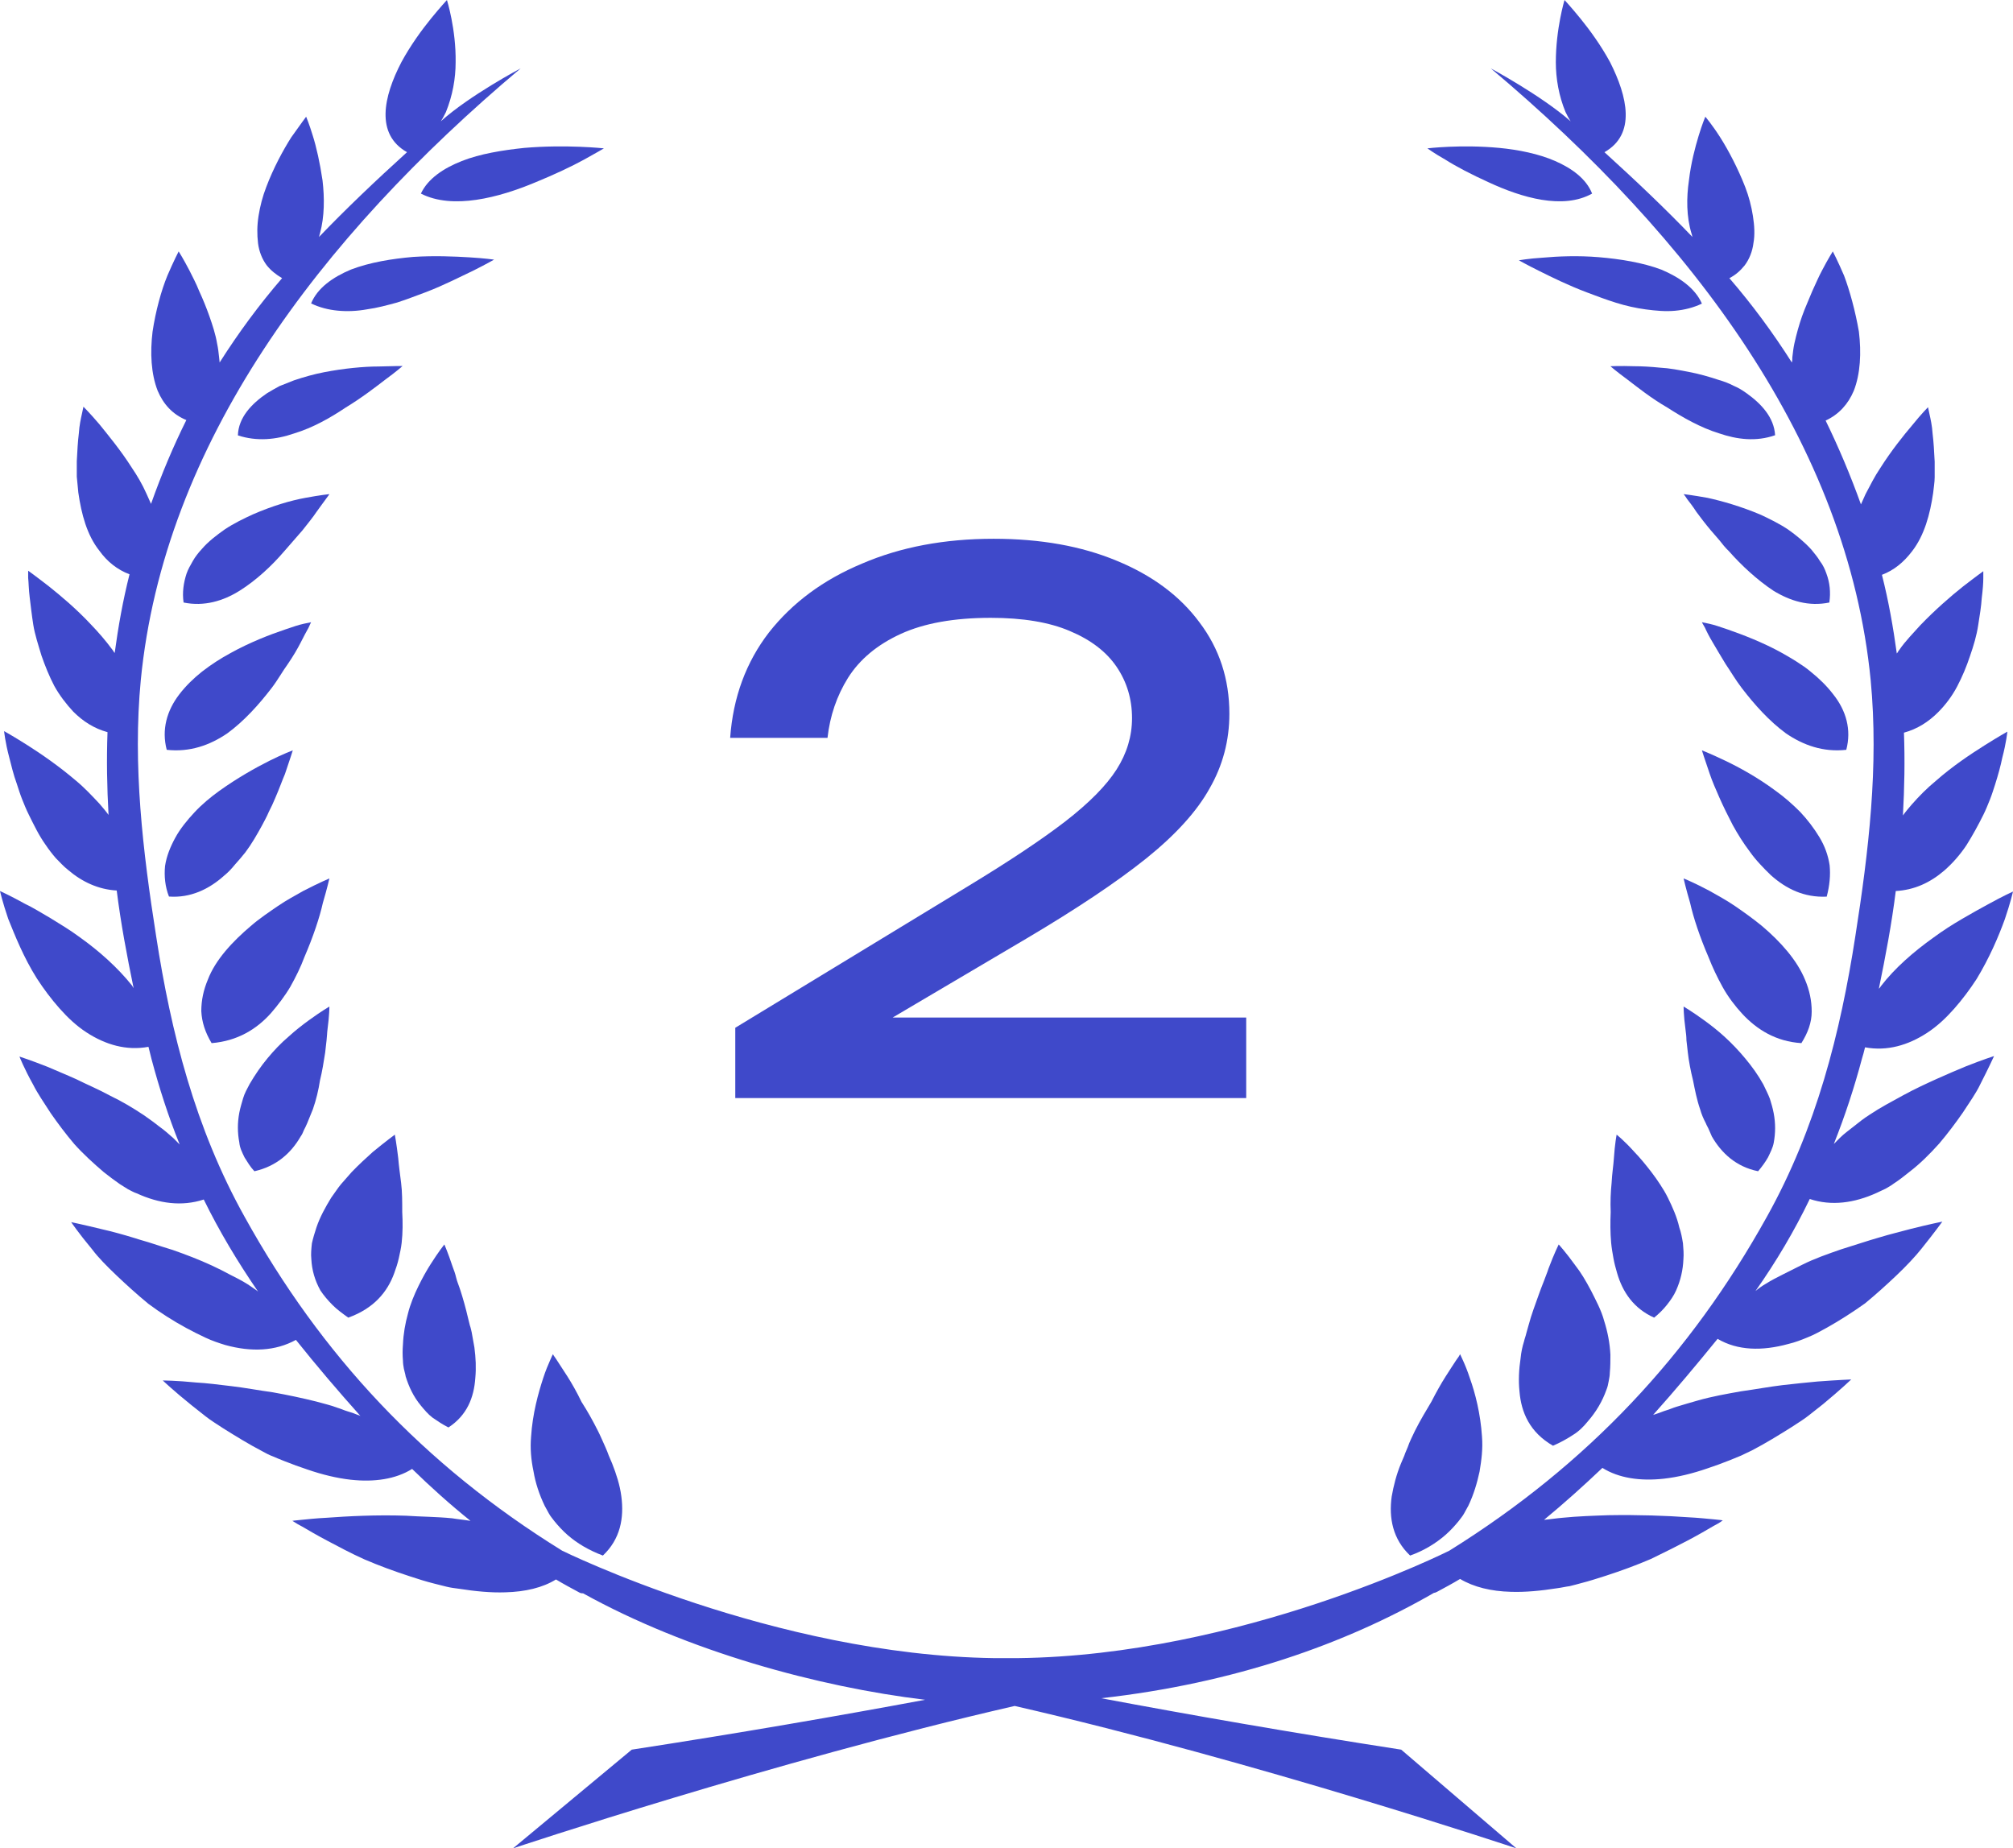
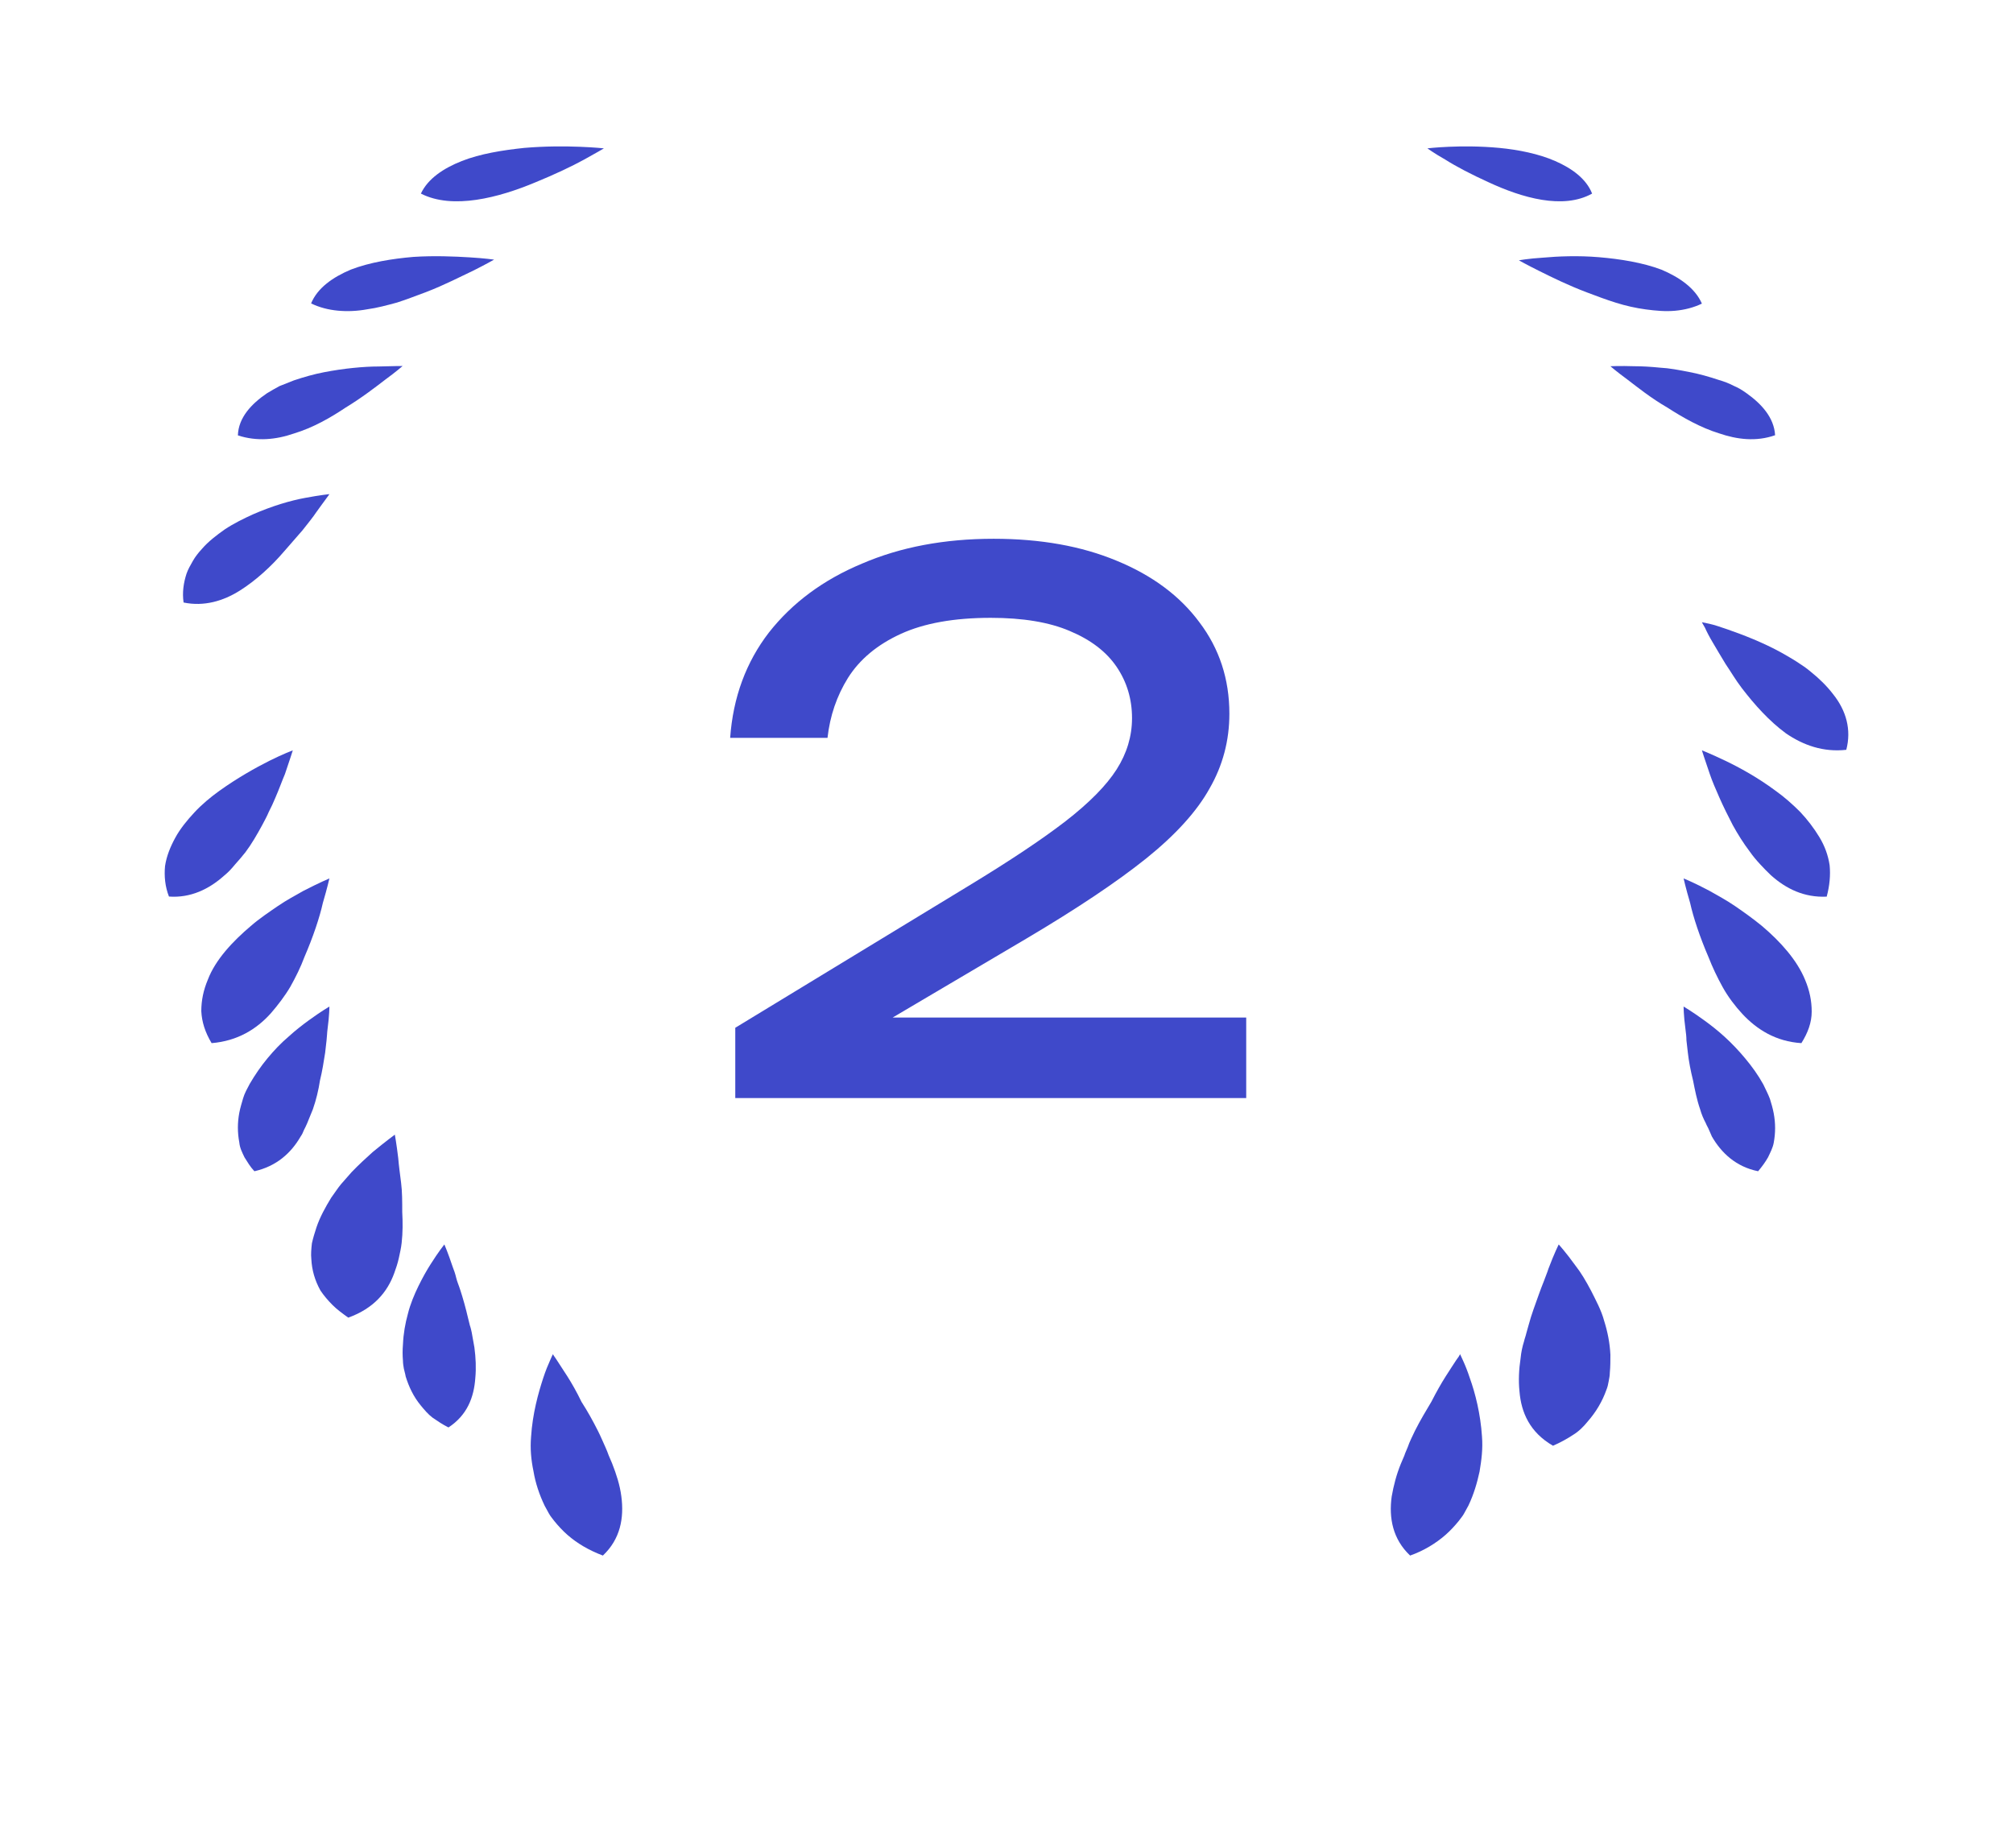
<svg xmlns="http://www.w3.org/2000/svg" width="110" height="101" viewBox="0 0 110 101" fill="none">
  <path d="M39.899 40.32C40.059 38.107 40.765 36.187 42.019 34.56C43.299 32.933 44.992 31.68 47.099 30.8C49.205 29.893 51.605 29.44 54.299 29.44C56.859 29.44 59.099 29.84 61.019 30.64C62.965 31.44 64.472 32.56 65.539 34C66.632 35.44 67.179 37.107 67.179 39C67.179 40.467 66.819 41.827 66.099 43.08C65.405 44.333 64.245 45.613 62.619 46.92C61.019 48.2 58.845 49.653 56.099 51.28L46.139 57.16L45.459 55.6H68.099V60H40.179V56.16L52.939 48.4C55.179 47.04 56.939 45.867 58.219 44.88C59.525 43.867 60.459 42.92 61.019 42.04C61.579 41.16 61.859 40.227 61.859 39.24C61.859 38.2 61.579 37.267 61.019 36.44C60.459 35.613 59.605 34.96 58.459 34.48C57.339 34 55.899 33.76 54.139 33.76C52.139 33.76 50.499 34.053 49.219 34.64C47.939 35.227 46.979 36.027 46.339 37.04C45.725 38.027 45.352 39.12 45.219 40.32H39.899Z" fill="#3F49CA" />
  <path d="M31.009 75.216C30.77 74.84 30.558 74.521 30.426 74.318C30.346 74.203 30.293 74.116 30.267 74.087C30.24 74.029 30.213 74 30.213 74C30.213 74 30.134 74.145 30.054 74.347C29.948 74.579 29.816 74.897 29.683 75.303C29.418 76.113 29.1 77.242 29.02 78.516C28.967 79.153 29.02 79.76 29.153 80.397C29.259 81.034 29.471 81.671 29.763 82.279C29.842 82.424 29.922 82.568 30.001 82.713C30.081 82.858 30.187 82.974 30.293 83.118C30.505 83.379 30.744 83.639 31.009 83.871C31.539 84.334 32.176 84.71 32.944 85C33.899 84.103 34.111 82.945 33.952 81.758C33.873 81.15 33.687 80.571 33.448 79.963C33.395 79.818 33.316 79.674 33.263 79.529C33.21 79.384 33.157 79.24 33.077 79.066C32.944 78.776 32.812 78.458 32.679 78.197C32.388 77.618 32.096 77.097 31.778 76.605C31.513 76.055 31.247 75.592 31.009 75.216Z" fill="#3F49CA" />
  <path d="M25.676 72.424L25.576 72.021C25.452 71.485 25.302 70.949 25.153 70.493C25.078 70.252 24.979 70.037 24.929 69.823C24.88 69.609 24.805 69.394 24.73 69.206C24.482 68.456 24.282 68 24.282 68C24.282 68 23.959 68.402 23.536 69.072C23.312 69.421 23.088 69.823 22.864 70.279C22.641 70.735 22.417 71.271 22.292 71.78C22.143 72.316 22.044 72.879 22.019 73.469C21.994 73.764 21.994 74.059 22.019 74.354C22.019 74.488 22.044 74.649 22.068 74.783C22.093 74.917 22.143 75.051 22.168 75.212C22.342 75.775 22.591 76.311 22.989 76.794C23.188 77.035 23.387 77.276 23.636 77.464C23.909 77.651 24.183 77.839 24.506 78C25.526 77.33 25.899 76.365 25.974 75.292C26.024 74.756 25.999 74.193 25.924 73.63C25.875 73.362 25.825 73.067 25.775 72.799C25.75 72.692 25.725 72.558 25.676 72.424Z" fill="#3F49CA" />
  <path d="M18.161 71.3C18.41 71.552 18.72 71.776 19.031 72C20.427 71.496 21.172 70.599 21.545 69.563C21.638 69.311 21.731 69.031 21.793 68.751C21.855 68.471 21.918 68.191 21.949 67.91C22.011 67.35 22.011 66.79 21.98 66.23C21.98 65.669 21.98 65.109 21.918 64.633C21.855 64.129 21.793 63.681 21.762 63.288C21.669 62.504 21.576 62 21.576 62C21.576 62 21.079 62.364 20.365 62.952C20.024 63.261 19.62 63.625 19.217 64.045C19.031 64.269 18.813 64.493 18.627 64.717C18.441 64.941 18.286 65.193 18.099 65.445C17.789 65.95 17.479 66.51 17.292 67.07C17.199 67.35 17.106 67.658 17.044 67.938C17.013 68.219 16.982 68.527 17.013 68.807C17.044 69.395 17.199 69.955 17.509 70.515C17.696 70.796 17.913 71.048 18.161 71.3Z" fill="#3F49CA" />
  <path d="M13.361 63.241C13.515 63.485 13.67 63.756 13.902 64C15.113 63.729 15.912 62.997 16.428 62.102C16.505 61.994 16.557 61.886 16.608 61.75C16.66 61.642 16.737 61.506 16.789 61.37C16.892 61.127 16.995 60.855 17.098 60.611C17.278 60.096 17.407 59.554 17.485 59.039C17.613 58.524 17.691 58.009 17.768 57.521C17.794 57.277 17.82 57.06 17.845 56.843C17.871 56.627 17.871 56.437 17.897 56.247C18 55.488 18 55 18 55C18 55 17.536 55.271 16.866 55.759C16.531 56.003 16.144 56.301 15.758 56.654C15.345 57.006 14.985 57.386 14.624 57.819C14.263 58.253 13.928 58.741 13.644 59.229C13.515 59.473 13.361 59.744 13.284 60.015C13.206 60.286 13.129 60.53 13.077 60.801C12.974 61.343 12.974 61.886 13.077 62.428C13.103 62.726 13.232 62.97 13.361 63.241Z" fill="#3F49CA" />
  <path d="M14.797 55.372C15.182 54.928 15.568 54.424 15.864 53.921C16.161 53.388 16.428 52.855 16.636 52.293C17.11 51.197 17.466 50.132 17.644 49.332C17.881 48.533 18 48 18 48C18 48 17.436 48.237 16.576 48.681C16.161 48.918 15.657 49.184 15.182 49.51C14.708 49.836 14.174 50.191 13.699 50.605C12.72 51.434 11.771 52.441 11.356 53.536C11.119 54.099 11 54.661 11 55.253C11.03 55.845 11.208 56.408 11.564 57C12.987 56.882 14.025 56.23 14.797 55.372Z" fill="#3F49CA" />
  <path d="M12.256 47.84C12.47 47.668 12.657 47.467 12.844 47.237C13.031 47.036 13.218 46.806 13.406 46.576C13.753 46.116 14.047 45.599 14.315 45.11C14.449 44.851 14.582 44.621 14.689 44.363C14.823 44.104 14.93 43.874 15.037 43.615C15.251 43.127 15.412 42.667 15.572 42.293C15.839 41.517 16 41 16 41C16 41 15.465 41.201 14.716 41.575C13.967 41.949 12.951 42.523 11.988 43.213C11.507 43.558 11.025 43.96 10.624 44.392C10.223 44.823 9.848 45.282 9.581 45.771C9.313 46.26 9.1 46.777 9.019 47.323C8.966 47.869 9.019 48.444 9.233 48.99C10.41 49.076 11.426 48.588 12.256 47.84Z" fill="#3F49CA" />
-   <path d="M9.111 40.972C10.378 41.112 11.472 40.719 12.422 40.072C12.883 39.735 13.315 39.341 13.718 38.919C14.121 38.498 14.495 38.048 14.841 37.598C15.186 37.148 15.445 36.671 15.733 36.277C16.021 35.855 16.251 35.462 16.424 35.124C16.597 34.787 16.741 34.506 16.856 34.309C16.942 34.112 17 34 17 34C17 34 16.856 34.028 16.597 34.084C16.338 34.141 15.992 34.253 15.589 34.394C14.754 34.675 13.66 35.096 12.595 35.687C12.336 35.827 12.048 35.996 11.789 36.165C11.529 36.333 11.299 36.502 11.04 36.699C10.579 37.064 10.147 37.486 9.802 37.936C9.111 38.835 8.823 39.875 9.111 40.972Z" fill="#3F49CA" />
  <path d="M13.09 32.281C13.976 31.727 14.834 30.939 15.532 30.122C15.72 29.918 15.88 29.713 16.041 29.538C16.202 29.363 16.363 29.159 16.524 28.984C16.82 28.605 17.088 28.284 17.302 27.963C17.517 27.671 17.678 27.438 17.812 27.263C17.946 27.087 18 27 18 27C18 27 17.463 27.058 16.685 27.204C15.88 27.35 14.888 27.642 13.815 28.109C13.305 28.342 12.768 28.605 12.285 28.926C11.829 29.247 11.373 29.597 11.024 30.005C10.836 30.209 10.675 30.414 10.541 30.647C10.407 30.881 10.273 31.114 10.193 31.347C10.032 31.843 9.951 32.369 10.032 32.923C11.158 33.156 12.205 32.835 13.09 32.281Z" fill="#3F49CA" />
  <path d="M20.687 20.026C20.277 20.026 19.812 20.052 19.292 20.105C18.772 20.157 18.252 20.235 17.705 20.34C17.158 20.445 16.611 20.601 16.064 20.784C15.79 20.889 15.544 20.994 15.271 21.098C15.024 21.229 14.806 21.36 14.587 21.49C13.739 22.066 13.027 22.824 13 23.791C14.04 24.131 15.079 24.027 16.064 23.687C17.103 23.373 18.061 22.824 18.881 22.275C19.784 21.726 20.523 21.151 21.07 20.732C21.644 20.314 22 20 22 20C22 20 21.48 20 20.687 20.026Z" fill="#3F49CA" />
  <path d="M25.653 14.062C24.851 14.013 23.733 13.964 22.587 14.038C21.441 14.136 20.209 14.334 19.178 14.729C18.175 15.149 17.344 15.741 17 16.58C17.459 16.802 17.946 16.926 18.461 16.975C18.977 17.025 19.521 17 20.066 16.901C20.61 16.827 21.155 16.679 21.699 16.531C22.244 16.358 22.731 16.161 23.275 15.963C24.307 15.568 25.195 15.099 25.883 14.778C26.57 14.433 27 14.186 27 14.186C27 14.186 26.484 14.112 25.653 14.062Z" fill="#3F49CA" />
  <path d="M25.235 8.799C24.235 9.194 23.382 9.762 23 10.578C24.735 11.468 27.265 10.8 29.265 9.96C30.294 9.54 31.235 9.095 31.912 8.724C32.588 8.354 33 8.107 33 8.107C33 8.107 30.941 7.884 28.647 8.082C27.471 8.205 26.235 8.403 25.235 8.799Z" fill="#3F49CA" />
  <path d="M77.056 85C77.799 84.739 78.463 84.332 78.993 83.868C79.258 83.636 79.497 83.375 79.71 83.114C79.816 82.968 79.922 82.852 80.001 82.707C80.081 82.562 80.161 82.417 80.24 82.272C80.532 81.662 80.718 81.024 80.85 80.414C80.957 79.776 81.036 79.166 80.983 78.499C80.903 77.251 80.612 76.119 80.32 75.306C80.187 74.9 80.055 74.581 79.948 74.348C79.842 74.116 79.789 74 79.789 74C79.789 74 79.763 74.029 79.736 74.087C79.71 74.145 79.63 74.232 79.577 74.319C79.444 74.522 79.232 74.842 78.993 75.219C78.754 75.596 78.489 76.061 78.224 76.583C77.932 77.076 77.613 77.599 77.322 78.179C77.189 78.47 77.03 78.76 76.924 79.079C76.871 79.224 76.791 79.369 76.738 79.543C76.685 79.689 76.605 79.834 76.552 79.979C76.313 80.559 76.154 81.169 76.048 81.778C75.889 82.939 76.101 84.1 77.056 85Z" fill="#3F49CA" />
  <path d="M86.106 69.177C85.578 68.441 85.175 68 85.175 68C85.175 68 84.926 68.5 84.616 69.323C84.554 69.529 84.46 69.735 84.367 70C84.274 70.235 84.181 70.471 84.088 70.735C83.902 71.265 83.684 71.823 83.529 72.412L83.405 72.853C83.374 73 83.312 73.147 83.281 73.294C83.188 73.588 83.126 73.882 83.094 74.206C83.001 74.823 82.97 75.441 83.032 76.029C83.125 77.177 83.591 78.265 84.864 79C85.268 78.823 85.64 78.618 85.951 78.412C86.292 78.206 86.541 77.941 86.758 77.677C87.224 77.147 87.565 76.559 87.783 75.941C87.845 75.794 87.876 75.647 87.907 75.471C87.938 75.323 87.969 75.147 87.969 75C88 74.677 88 74.353 88 74.029C87.969 73.382 87.845 72.765 87.659 72.177C87.503 71.588 87.193 71.029 86.944 70.529C86.665 70 86.385 69.529 86.106 69.177Z" fill="#3F49CA" />
-   <path d="M91.14 65.445C91.015 65.193 90.865 64.941 90.715 64.717C90.565 64.493 90.415 64.269 90.24 64.045C89.916 63.625 89.616 63.261 89.316 62.952C88.766 62.336 88.341 62 88.341 62C88.341 62 88.241 62.504 88.191 63.288C88.166 63.681 88.091 64.129 88.066 64.633C88.016 65.137 87.991 65.669 88.016 66.23C87.991 66.79 87.991 67.35 88.041 67.91C88.066 68.191 88.116 68.471 88.166 68.751C88.216 69.031 88.291 69.311 88.366 69.563C88.666 70.599 89.266 71.496 90.39 72C90.665 71.776 90.89 71.552 91.09 71.3C91.29 71.048 91.465 70.796 91.59 70.515C91.84 69.955 91.965 69.395 91.99 68.807C92.015 68.527 91.99 68.219 91.965 67.938C91.915 67.63 91.865 67.35 91.765 67.07C91.64 66.51 91.39 65.95 91.14 65.445Z" fill="#3F49CA" />
  <path d="M93.546 62.102C94.062 62.997 94.861 63.756 96.072 64C96.278 63.756 96.459 63.512 96.613 63.241C96.742 62.97 96.871 62.726 96.923 62.455C97.026 61.913 97.026 61.37 96.923 60.828C96.871 60.557 96.794 60.286 96.716 60.042C96.613 59.771 96.484 59.527 96.356 59.256C96.072 58.741 95.737 58.28 95.376 57.846C95.016 57.413 94.629 57.006 94.242 56.654C93.856 56.301 93.469 56.003 93.134 55.759C92.464 55.271 92 55 92 55C92 55 92 55.488 92.103 56.247C92.129 56.437 92.155 56.654 92.155 56.843C92.18 57.06 92.206 57.277 92.232 57.521C92.284 57.982 92.387 58.524 92.516 59.039C92.619 59.554 92.722 60.096 92.902 60.611C92.979 60.883 93.082 61.127 93.211 61.37C93.263 61.506 93.34 61.614 93.392 61.75C93.443 61.858 93.495 61.994 93.546 62.102Z" fill="#3F49CA" />
  <path d="M99 55.277C99 54.683 98.881 54.119 98.644 53.554C98.199 52.455 97.28 51.446 96.301 50.614C95.797 50.198 95.292 49.842 94.818 49.515C94.343 49.188 93.839 48.921 93.424 48.683C92.593 48.238 92 48 92 48C92 48 92.119 48.535 92.356 49.337C92.534 50.139 92.89 51.208 93.364 52.307C93.572 52.842 93.839 53.406 94.136 53.941C94.432 54.475 94.818 54.98 95.203 55.396C96.004 56.257 97.042 56.911 98.436 57C98.792 56.436 99 55.871 99 55.277Z" fill="#3F49CA" />
  <path d="M99.98 47.282C99.9 46.74 99.713 46.226 99.418 45.74C99.124 45.255 98.776 44.798 98.375 44.37C97.948 43.941 97.493 43.541 97.011 43.199C96.049 42.485 95.059 41.942 94.284 41.571C93.508 41.2 93 41 93 41C93 41 93.16 41.514 93.428 42.285C93.562 42.685 93.749 43.113 93.963 43.599C94.07 43.827 94.177 44.084 94.31 44.341C94.444 44.598 94.551 44.826 94.685 45.083C94.952 45.569 95.273 46.083 95.621 46.54C95.781 46.768 95.969 46.997 96.182 47.225C96.37 47.425 96.557 47.625 96.771 47.825C97.6 48.567 98.589 49.053 99.82 48.995C99.98 48.396 100.033 47.825 99.98 47.282Z" fill="#3F49CA" />
  <path d="M100.173 37.936C99.829 37.486 99.398 37.064 98.939 36.699C98.71 36.502 98.451 36.333 98.193 36.165C97.935 35.996 97.677 35.855 97.39 35.687C96.328 35.096 95.209 34.675 94.406 34.394C94.004 34.253 93.66 34.141 93.402 34.084C93.144 34.028 93 34 93 34C93 34 93.057 34.112 93.172 34.309C93.258 34.506 93.402 34.787 93.603 35.124C93.803 35.462 94.033 35.855 94.291 36.277C94.578 36.699 94.836 37.148 95.18 37.598C95.525 38.048 95.898 38.498 96.299 38.919C96.701 39.341 97.132 39.735 97.591 40.072C98.537 40.719 99.628 41.112 100.89 40.972C101.177 39.875 100.89 38.835 100.173 37.936Z" fill="#3F49CA" />
-   <path d="M99.454 30.665C99.32 30.43 99.133 30.225 98.972 30.02C98.596 29.61 98.167 29.258 97.711 28.935C97.229 28.613 96.692 28.349 96.183 28.114C95.137 27.674 94.118 27.381 93.314 27.205C92.51 27.059 92 27 92 27C92 27 92.08 27.088 92.188 27.264C92.322 27.44 92.51 27.674 92.697 27.968C92.912 28.261 93.18 28.613 93.475 28.964C93.636 29.14 93.797 29.346 93.957 29.521C94.118 29.727 94.279 29.932 94.467 30.108C95.164 30.899 96.022 31.691 96.907 32.278C97.819 32.835 98.838 33.157 99.964 32.923C100.044 32.365 99.991 31.838 99.803 31.339C99.722 31.105 99.615 30.87 99.454 30.665Z" fill="#3F49CA" />
  <path d="M95.413 21.468C95.195 21.312 94.976 21.182 94.73 21.078C94.483 20.948 94.21 20.844 93.936 20.766C93.389 20.584 92.842 20.428 92.295 20.324C91.748 20.22 91.228 20.116 90.708 20.09C90.188 20.038 89.723 20.012 89.313 20.012C88.52 19.986 88 20.012 88 20.012C88 20.012 88.328 20.298 88.93 20.74C89.477 21.156 90.216 21.754 91.118 22.274C91.967 22.82 92.924 23.366 93.936 23.678C94.921 24.016 95.96 24.146 97 23.782C96.945 22.82 96.261 22.066 95.413 21.468Z" fill="#3F49CA" />
  <path d="M90.794 14.737C89.762 14.347 88.53 14.152 87.384 14.055C86.238 13.957 85.12 14.006 84.318 14.079C83.516 14.128 83 14.225 83 14.225C83 14.225 83.43 14.469 84.118 14.81C84.805 15.152 85.693 15.591 86.725 15.981C87.241 16.176 87.756 16.371 88.301 16.541C88.845 16.712 89.39 16.834 89.934 16.907C90.478 16.98 91.023 17.029 91.539 16.98C92.054 16.932 92.541 16.81 93 16.59C92.627 15.737 91.768 15.152 90.794 14.737Z" fill="#3F49CA" />
  <path d="M81.345 9.96C83.15 10.8 85.407 11.468 87 10.578C86.681 9.762 85.885 9.194 84.982 8.799C84.08 8.403 82.965 8.181 81.929 8.082C79.832 7.884 78 8.107 78 8.107C78 8.107 78.372 8.378 78.982 8.724C79.566 9.095 80.416 9.54 81.345 9.96Z" fill="#3F49CA" />
-   <path d="M101.915 57.229C103.118 57.453 104.265 57.116 105.3 56.442C105.86 56.077 106.335 55.627 106.783 55.122C107.23 54.616 107.65 54.054 108.014 53.492C108.713 52.34 109.217 51.16 109.552 50.233C109.86 49.334 110 48.716 110 48.716C110 48.716 109.44 48.969 108.629 49.418C108.21 49.643 107.762 49.896 107.23 50.205C106.699 50.514 106.167 50.851 105.636 51.245C104.573 52.003 103.538 52.902 102.782 53.885C102.754 53.942 102.726 53.97 102.67 54.026C103.034 52.256 103.37 50.486 103.594 48.688C104.601 48.632 105.468 48.238 106.251 47.564C106.475 47.367 106.699 47.143 106.895 46.918C107.091 46.693 107.286 46.44 107.454 46.188C107.79 45.654 108.098 45.092 108.377 44.53C108.517 44.249 108.629 43.968 108.741 43.687C108.853 43.406 108.937 43.125 109.021 42.872C109.189 42.339 109.329 41.833 109.413 41.411C109.636 40.569 109.692 39.979 109.692 39.979C109.692 39.979 109.189 40.26 108.433 40.737C107.678 41.215 106.699 41.861 105.776 42.676C105.3 43.069 104.88 43.49 104.461 43.968C104.293 44.165 104.125 44.361 103.985 44.558C104.069 43.041 104.097 41.552 104.041 40.035C104.769 39.838 105.384 39.445 105.916 38.911C106.307 38.518 106.671 38.04 106.951 37.506C107.23 36.972 107.454 36.439 107.65 35.849C107.846 35.287 108.014 34.725 108.098 34.163C108.182 33.629 108.266 33.123 108.293 32.674C108.349 32.224 108.377 31.859 108.377 31.606C108.377 31.354 108.377 31.213 108.377 31.213C108.377 31.213 108.266 31.297 108.07 31.438C107.874 31.578 107.594 31.803 107.258 32.056C106.587 32.59 105.748 33.32 104.936 34.163C104.741 34.388 104.545 34.584 104.349 34.809C104.153 35.034 103.957 35.259 103.789 35.511C103.733 35.568 103.705 35.652 103.65 35.708C103.454 34.275 103.202 32.843 102.838 31.41C103.51 31.157 104.041 30.707 104.489 30.117C105.16 29.247 105.468 28.095 105.636 26.943C105.664 26.662 105.72 26.353 105.72 26.072C105.72 25.791 105.72 25.51 105.72 25.229C105.692 24.667 105.664 24.161 105.608 23.712C105.58 23.262 105.496 22.897 105.44 22.644C105.384 22.391 105.356 22.251 105.356 22.251C105.356 22.251 104.992 22.616 104.517 23.206C104.013 23.796 103.342 24.639 102.754 25.566C102.447 26.016 102.195 26.521 101.943 26.999C101.859 27.195 101.775 27.364 101.691 27.561C101.104 25.931 100.46 24.414 99.761 22.981C100.488 22.644 100.992 22.082 101.3 21.352C101.663 20.425 101.719 19.273 101.579 18.121C101.384 16.997 101.076 15.873 100.768 15.059C100.432 14.272 100.153 13.738 100.153 13.738C100.153 13.738 99.901 14.132 99.565 14.778C99.397 15.087 99.229 15.48 99.034 15.902C98.866 16.323 98.642 16.801 98.474 17.278C98.306 17.756 98.166 18.262 98.054 18.767C97.999 19.02 97.971 19.273 97.942 19.526C97.942 19.61 97.942 19.722 97.915 19.807C96.879 18.177 95.76 16.66 94.501 15.199C94.837 15.031 95.117 14.778 95.341 14.497C95.593 14.16 95.76 13.738 95.816 13.289C95.9 12.839 95.872 12.334 95.788 11.8C95.704 11.266 95.565 10.732 95.369 10.226C94.977 9.215 94.446 8.204 93.998 7.501C93.55 6.799 93.187 6.377 93.187 6.377C93.187 6.377 93.019 6.771 92.823 7.417C92.627 8.063 92.403 8.906 92.291 9.861C92.152 10.816 92.152 11.828 92.431 12.755C92.459 12.811 92.459 12.895 92.487 12.952C91.032 11.434 89.438 9.917 87.675 8.316C89.41 7.333 88.934 5.282 87.983 3.399C87.48 2.472 86.864 1.629 86.361 1.011C85.857 0.393 85.493 0 85.493 0C85.493 0 85.018 1.573 85.018 3.399C85.018 4.298 85.186 5.254 85.549 6.125C85.633 6.293 85.717 6.462 85.829 6.63C84.234 5.226 81.465 3.737 81.465 3.737C92.515 13.036 100.964 24.274 102.223 37.169C102.67 41.861 102.111 46.525 101.384 51.16C100.572 56.414 99.257 61.639 96.544 66.5C92.375 74.001 86.78 80.013 79.199 84.733C79.199 84.733 67.813 90.465 55.615 90.605C55.336 90.605 55.028 90.605 54.748 90.605C54.608 90.605 54.468 90.605 54.329 90.605C42.271 90.436 30.717 84.733 30.717 84.733C23.136 80.041 17.541 74.029 13.372 66.5C10.659 61.639 9.344 56.414 8.533 51.16C7.805 46.525 7.246 41.833 7.693 37.169C8.952 24.274 17.401 13.036 28.451 3.737C28.451 3.737 25.682 5.197 24.087 6.63C24.199 6.462 24.283 6.293 24.367 6.125C24.73 5.226 24.898 4.298 24.898 3.399C24.926 1.601 24.423 0 24.423 0C24.423 0 24.059 0.393 23.555 1.011C23.052 1.629 22.436 2.472 21.933 3.399C20.954 5.282 20.506 7.333 22.241 8.316C20.478 9.917 18.884 11.434 17.429 12.952C17.457 12.895 17.457 12.811 17.485 12.755C17.736 11.828 17.736 10.816 17.625 9.861C17.485 8.906 17.289 8.035 17.093 7.417C16.897 6.771 16.729 6.377 16.729 6.377C16.729 6.377 16.394 6.827 15.918 7.501C15.47 8.204 14.939 9.187 14.547 10.226C14.351 10.732 14.212 11.266 14.128 11.8C14.044 12.334 14.044 12.811 14.1 13.289C14.156 13.738 14.323 14.16 14.575 14.497C14.799 14.778 15.079 15.002 15.415 15.199C14.156 16.66 13.037 18.177 12.002 19.807C12.002 19.722 11.973 19.61 11.973 19.526C11.946 19.273 11.918 19.02 11.862 18.767C11.778 18.262 11.61 17.756 11.442 17.278C11.274 16.801 11.078 16.323 10.883 15.902C10.715 15.48 10.519 15.115 10.351 14.778C10.015 14.132 9.763 13.738 9.763 13.738C9.763 13.738 9.484 14.272 9.148 15.059C8.812 15.873 8.505 16.997 8.337 18.121C8.197 19.273 8.253 20.425 8.616 21.352C8.924 22.082 9.428 22.644 10.183 22.953C9.484 24.358 8.84 25.875 8.253 27.533C8.169 27.336 8.085 27.168 8.001 26.971C7.777 26.465 7.497 25.988 7.19 25.538C6.602 24.611 5.903 23.768 5.427 23.178C4.924 22.588 4.56 22.223 4.56 22.223C4.56 22.223 4.532 22.363 4.476 22.616C4.42 22.869 4.336 23.234 4.308 23.684C4.252 24.133 4.224 24.639 4.196 25.201C4.196 25.482 4.196 25.763 4.196 26.044C4.224 26.325 4.252 26.634 4.28 26.915C4.448 28.095 4.756 29.247 5.427 30.089C5.847 30.679 6.406 31.129 7.078 31.382C6.714 32.815 6.462 34.247 6.267 35.68C6.211 35.624 6.183 35.54 6.127 35.483C5.959 35.259 5.763 35.006 5.567 34.781C5.371 34.556 5.175 34.332 4.98 34.135C4.196 33.292 3.329 32.562 2.658 32.028C2.322 31.775 2.042 31.55 1.846 31.41C1.651 31.269 1.539 31.185 1.539 31.185C1.539 31.185 1.539 31.326 1.539 31.578C1.567 31.831 1.567 32.196 1.623 32.646C1.679 33.095 1.734 33.601 1.818 34.135C1.902 34.669 2.098 35.259 2.266 35.821C2.462 36.383 2.686 36.944 2.965 37.478C3.245 37.984 3.609 38.462 4.001 38.883C4.532 39.417 5.148 39.81 5.875 40.007C5.819 41.524 5.847 43.013 5.931 44.53C5.791 44.333 5.623 44.137 5.455 43.94C5.036 43.49 4.616 43.041 4.14 42.648C3.217 41.861 2.238 41.187 1.483 40.709C0.727 40.231 0.224 39.95 0.224 39.95C0.224 39.95 0.28 40.541 0.504 41.383C0.615 41.805 0.727 42.31 0.923 42.844C1.007 43.097 1.091 43.378 1.203 43.659C1.315 43.94 1.427 44.221 1.567 44.502C1.846 45.064 2.126 45.654 2.49 46.159C2.658 46.412 2.854 46.665 3.049 46.89C3.273 47.115 3.469 47.339 3.721 47.536C4.476 48.182 5.371 48.604 6.378 48.66C6.602 50.458 6.938 52.228 7.302 53.998C7.274 53.942 7.246 53.913 7.218 53.857C6.434 52.874 5.427 51.975 4.364 51.216C3.833 50.823 3.273 50.486 2.77 50.177C2.238 49.868 1.79 49.587 1.371 49.39C0.56 48.941 0 48.688 0 48.688C0 48.688 0.14 49.306 0.448 50.205C0.811 51.104 1.287 52.312 2.014 53.464C2.378 54.026 2.798 54.588 3.245 55.093C3.693 55.599 4.168 56.049 4.728 56.414C5.763 57.088 6.91 57.425 8.113 57.201C8.169 57.425 8.225 57.65 8.281 57.875C8.7 59.448 9.204 61.021 9.819 62.538C9.708 62.426 9.596 62.314 9.484 62.201C9.232 61.977 8.98 61.752 8.7 61.555C8.421 61.331 8.141 61.134 7.861 60.937C7.274 60.544 6.658 60.179 6.015 59.87C5.399 59.532 4.728 59.252 4.168 58.971C3.609 58.718 3.049 58.493 2.602 58.296C1.679 57.931 1.063 57.734 1.063 57.734C1.063 57.734 1.315 58.38 1.818 59.28C2.042 59.729 2.406 60.263 2.77 60.825C3.161 61.387 3.581 61.949 4.056 62.51C4.56 63.072 5.12 63.578 5.679 64.056C5.959 64.28 6.267 64.505 6.546 64.702C6.686 64.786 6.854 64.898 6.994 64.983C7.162 65.067 7.302 65.151 7.469 65.207C8.7 65.769 9.931 65.938 11.134 65.545C11.973 67.258 12.981 68.944 14.1 70.574C13.932 70.433 13.736 70.321 13.54 70.18C13.232 69.984 12.897 69.815 12.561 69.646C12.253 69.478 11.918 69.309 11.554 69.141C10.883 68.832 10.155 68.551 9.428 68.298C9.064 68.186 8.7 68.073 8.365 67.961C8.029 67.848 7.693 67.764 7.358 67.652C6.714 67.455 6.099 67.287 5.595 67.174C4.56 66.921 3.889 66.781 3.889 66.781C3.889 66.781 4.308 67.399 5.036 68.27C5.371 68.719 5.847 69.197 6.378 69.703C6.91 70.208 7.497 70.742 8.113 71.248C8.756 71.725 9.456 72.175 10.183 72.568C10.547 72.765 10.883 72.933 11.246 73.102C11.61 73.271 11.946 73.383 12.309 73.495C13.736 73.889 15.051 73.832 16.17 73.215C17.289 74.619 18.464 75.996 19.695 77.373C19.639 77.344 19.583 77.316 19.555 77.316C19.359 77.232 19.191 77.176 18.995 77.12C18.8 77.063 18.632 76.979 18.436 76.923C18.072 76.782 17.681 76.698 17.289 76.586C16.506 76.389 15.694 76.221 14.911 76.08C14.1 75.968 13.372 75.827 12.645 75.743C11.946 75.659 11.274 75.574 10.743 75.546C9.624 75.434 8.896 75.434 8.896 75.434C8.896 75.434 9.484 75.996 10.463 76.782C10.715 76.979 10.966 77.176 11.246 77.401C11.526 77.625 11.862 77.822 12.197 78.047C12.869 78.468 13.596 78.918 14.351 79.311C14.547 79.423 14.715 79.508 14.939 79.592C15.135 79.676 15.331 79.76 15.554 79.845C15.974 80.013 16.366 80.154 16.785 80.294C17.597 80.575 18.408 80.772 19.163 80.856C20.45 80.997 21.625 80.828 22.52 80.266C23.527 81.249 24.59 82.205 25.71 83.104C25.374 83.048 25.038 83.019 24.702 82.963C23.863 82.879 22.996 82.879 22.185 82.823C20.562 82.767 18.995 82.851 17.848 82.935C17.261 82.963 16.785 83.019 16.478 83.048C16.142 83.076 15.974 83.104 15.974 83.104C15.974 83.104 16.03 83.132 16.114 83.188C16.198 83.244 16.338 83.329 16.506 83.413C16.841 83.609 17.317 83.89 17.904 84.199C18.492 84.508 19.163 84.874 19.919 85.211C20.702 85.548 21.541 85.857 22.408 86.138C22.828 86.278 23.276 86.419 23.723 86.531C23.947 86.588 24.171 86.644 24.395 86.7C24.619 86.756 24.842 86.784 25.066 86.812C25.961 86.953 26.829 87.037 27.612 87.009C28.703 86.981 29.654 86.756 30.381 86.306C30.801 86.559 31.221 86.784 31.64 87.009C31.724 87.065 31.808 87.065 31.864 87.065C37.599 90.24 44.705 92.178 50.552 92.881C45.88 93.752 40.369 94.707 34.522 95.606L28.032 101C28.032 101 42.215 96.252 55.448 93.218C68.68 96.252 82.864 101 82.864 101L76.569 95.606C70.582 94.679 64.959 93.695 60.175 92.796C67.421 91.982 73.492 89.847 78.36 87.037C78.416 87.037 78.472 87.009 78.528 86.981C78.947 86.756 79.367 86.531 79.786 86.278C80.542 86.728 81.493 86.953 82.556 86.981C83.339 87.009 84.207 86.925 85.102 86.784C85.326 86.756 85.549 86.7 85.773 86.672C85.997 86.616 86.221 86.559 86.417 86.503C86.864 86.391 87.284 86.25 87.731 86.11C88.599 85.829 89.438 85.52 90.221 85.183C90.977 84.817 91.648 84.48 92.236 84.171C92.823 83.862 93.299 83.581 93.634 83.385C93.802 83.3 93.942 83.216 94.026 83.16C94.11 83.104 94.138 83.076 94.138 83.076C94.138 83.076 93.97 83.048 93.634 83.019C93.299 82.991 92.823 82.935 92.236 82.907C91.088 82.823 89.522 82.767 87.899 82.795C87.088 82.823 86.221 82.851 85.382 82.935C85.046 82.963 84.71 83.019 84.374 83.048C85.465 82.148 86.528 81.193 87.564 80.21C88.459 80.772 89.634 80.941 90.921 80.8C91.676 80.716 92.487 80.519 93.299 80.238C93.718 80.098 94.11 79.957 94.529 79.789C94.725 79.704 94.949 79.62 95.145 79.536C95.341 79.451 95.537 79.339 95.733 79.255C96.488 78.862 97.215 78.412 97.887 77.99C98.222 77.766 98.558 77.569 98.838 77.344C99.118 77.12 99.369 76.923 99.621 76.726C100.572 75.94 101.16 75.378 101.16 75.378C101.16 75.378 100.432 75.406 99.313 75.49C98.754 75.546 98.11 75.603 97.411 75.687C96.712 75.771 95.956 75.912 95.145 76.024C94.362 76.164 93.55 76.305 92.767 76.53C92.375 76.642 91.984 76.754 91.62 76.867C91.424 76.923 91.256 77.007 91.061 77.063C90.865 77.12 90.697 77.204 90.501 77.26C90.445 77.288 90.389 77.288 90.333 77.316C91.564 75.94 92.739 74.535 93.858 73.158C94.949 73.804 96.292 73.832 97.719 73.439C98.082 73.355 98.446 73.215 98.782 73.074C99.145 72.933 99.481 72.737 99.845 72.54C100.544 72.147 101.244 71.697 101.915 71.22C102.531 70.714 103.118 70.18 103.65 69.674C104.181 69.169 104.657 68.663 104.992 68.242C105.692 67.371 106.139 66.753 106.139 66.753C106.139 66.753 105.44 66.893 104.433 67.146C103.929 67.287 103.314 67.427 102.67 67.624C102.363 67.708 102.027 67.82 101.663 67.933C101.3 68.045 100.964 68.157 100.6 68.27C99.873 68.523 99.145 68.775 98.474 69.113C98.138 69.281 97.803 69.45 97.467 69.618C97.131 69.787 96.796 69.956 96.488 70.152C96.292 70.264 96.096 70.405 95.928 70.546C97.075 68.916 98.054 67.258 98.894 65.516C100.069 65.91 101.328 65.741 102.558 65.179C102.726 65.095 102.866 65.039 103.034 64.955C103.174 64.87 103.342 64.786 103.482 64.674C103.789 64.477 104.069 64.252 104.349 64.028C104.936 63.578 105.468 63.044 105.972 62.482C106.447 61.92 106.867 61.359 107.258 60.797C107.622 60.235 107.986 59.729 108.21 59.252C108.685 58.324 108.965 57.706 108.965 57.706C108.965 57.706 108.349 57.903 107.426 58.268C106.951 58.465 106.419 58.69 105.86 58.942C105.3 59.195 104.629 59.504 104.013 59.841C103.398 60.179 102.754 60.516 102.167 60.909C101.859 61.106 101.607 61.302 101.328 61.527C101.048 61.752 100.768 61.949 100.544 62.173C100.432 62.286 100.32 62.398 100.209 62.51C100.824 60.965 101.328 59.42 101.747 57.847C101.803 57.678 101.859 57.453 101.915 57.229Z" fill="#3F49CA" />
</svg>